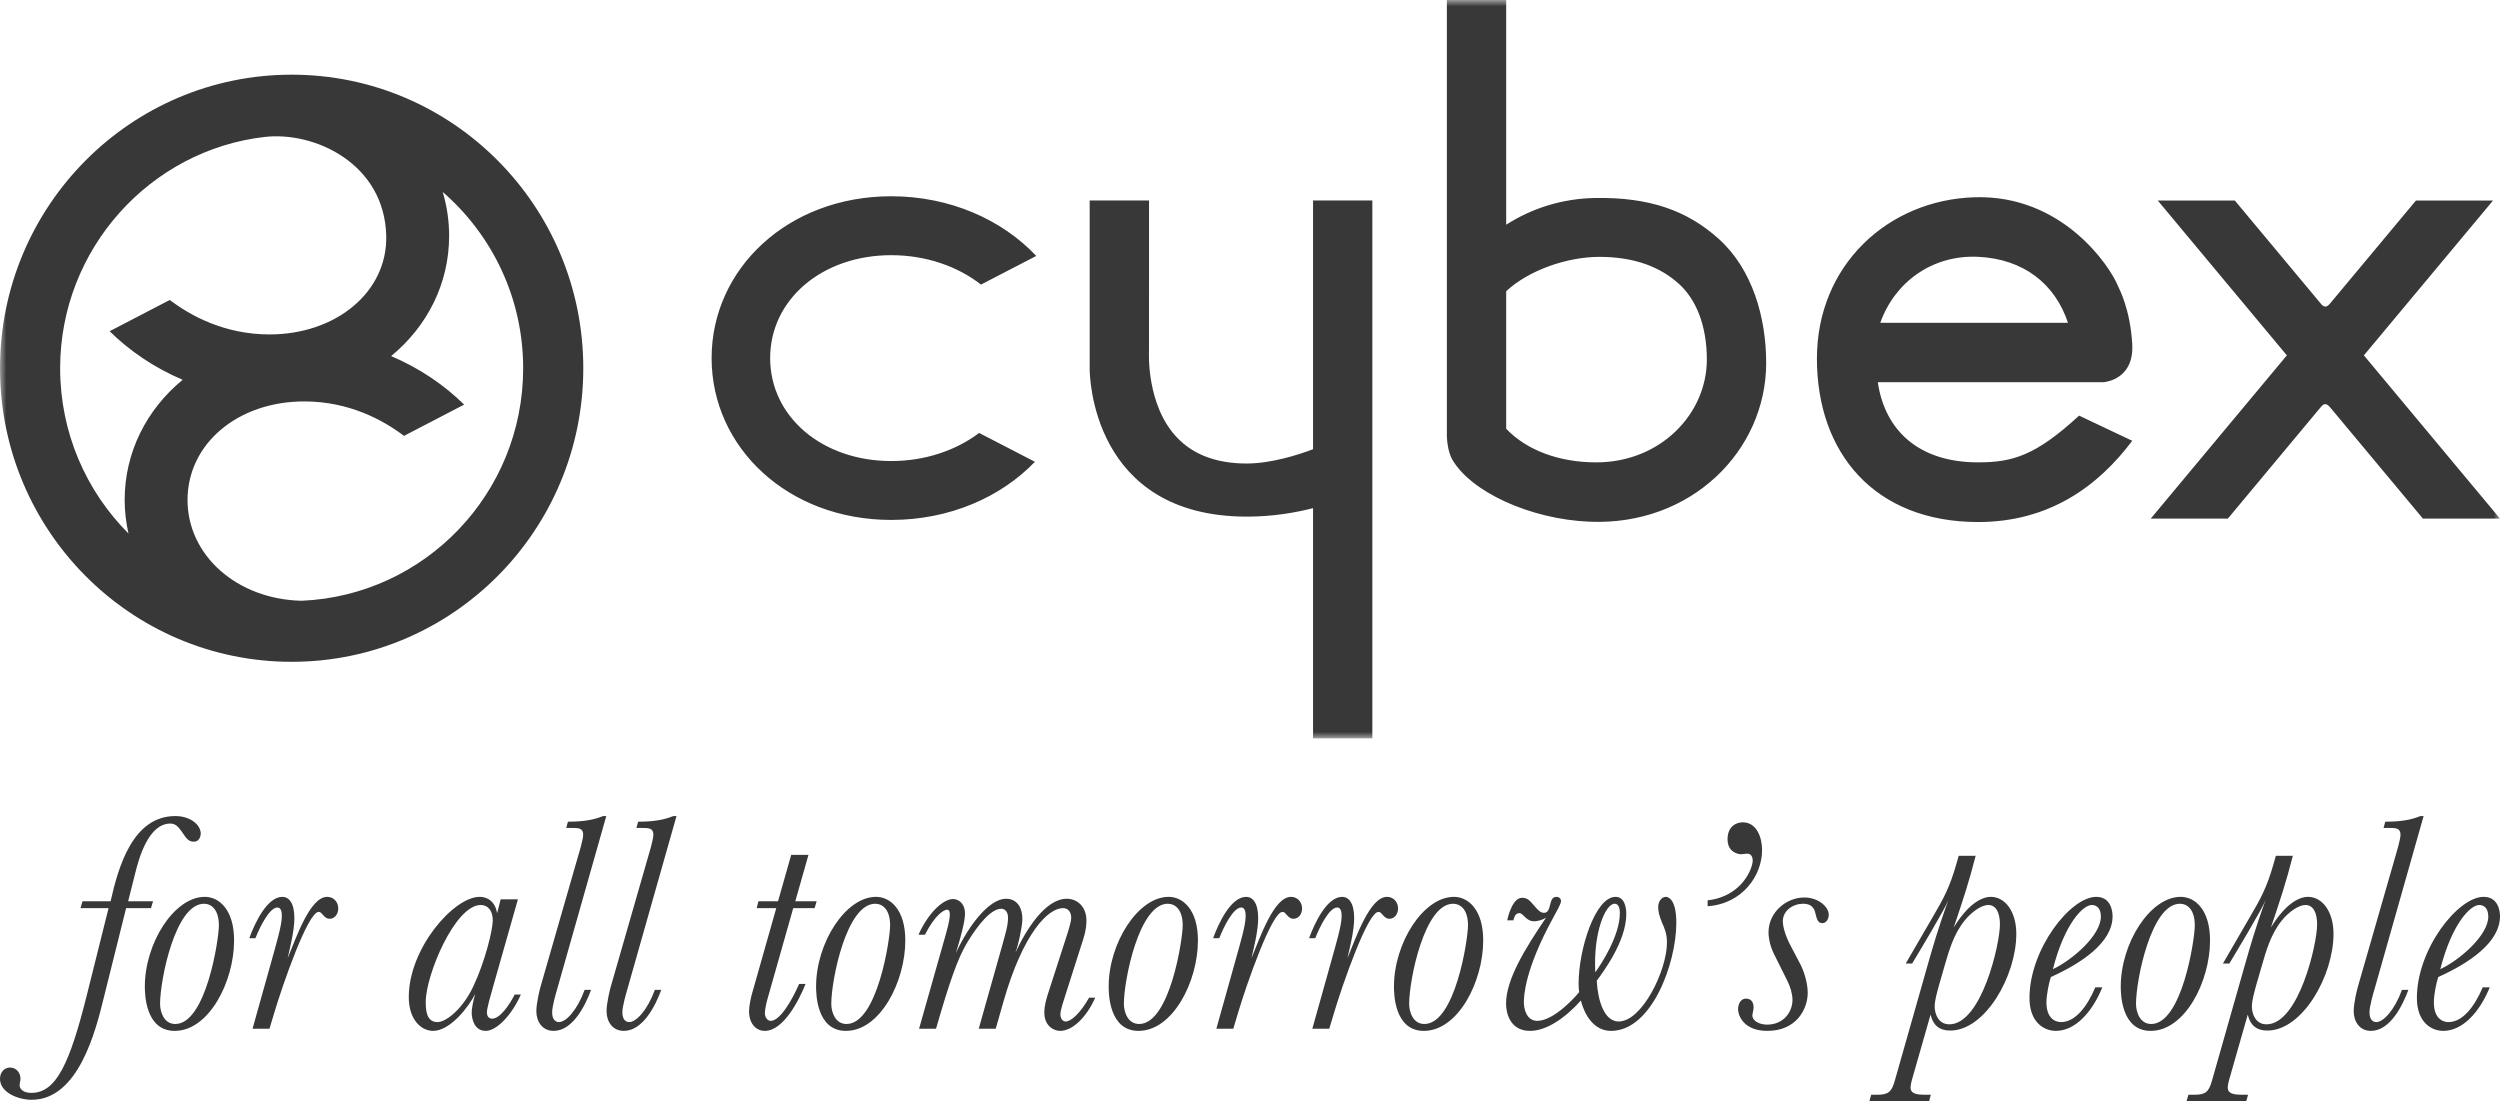
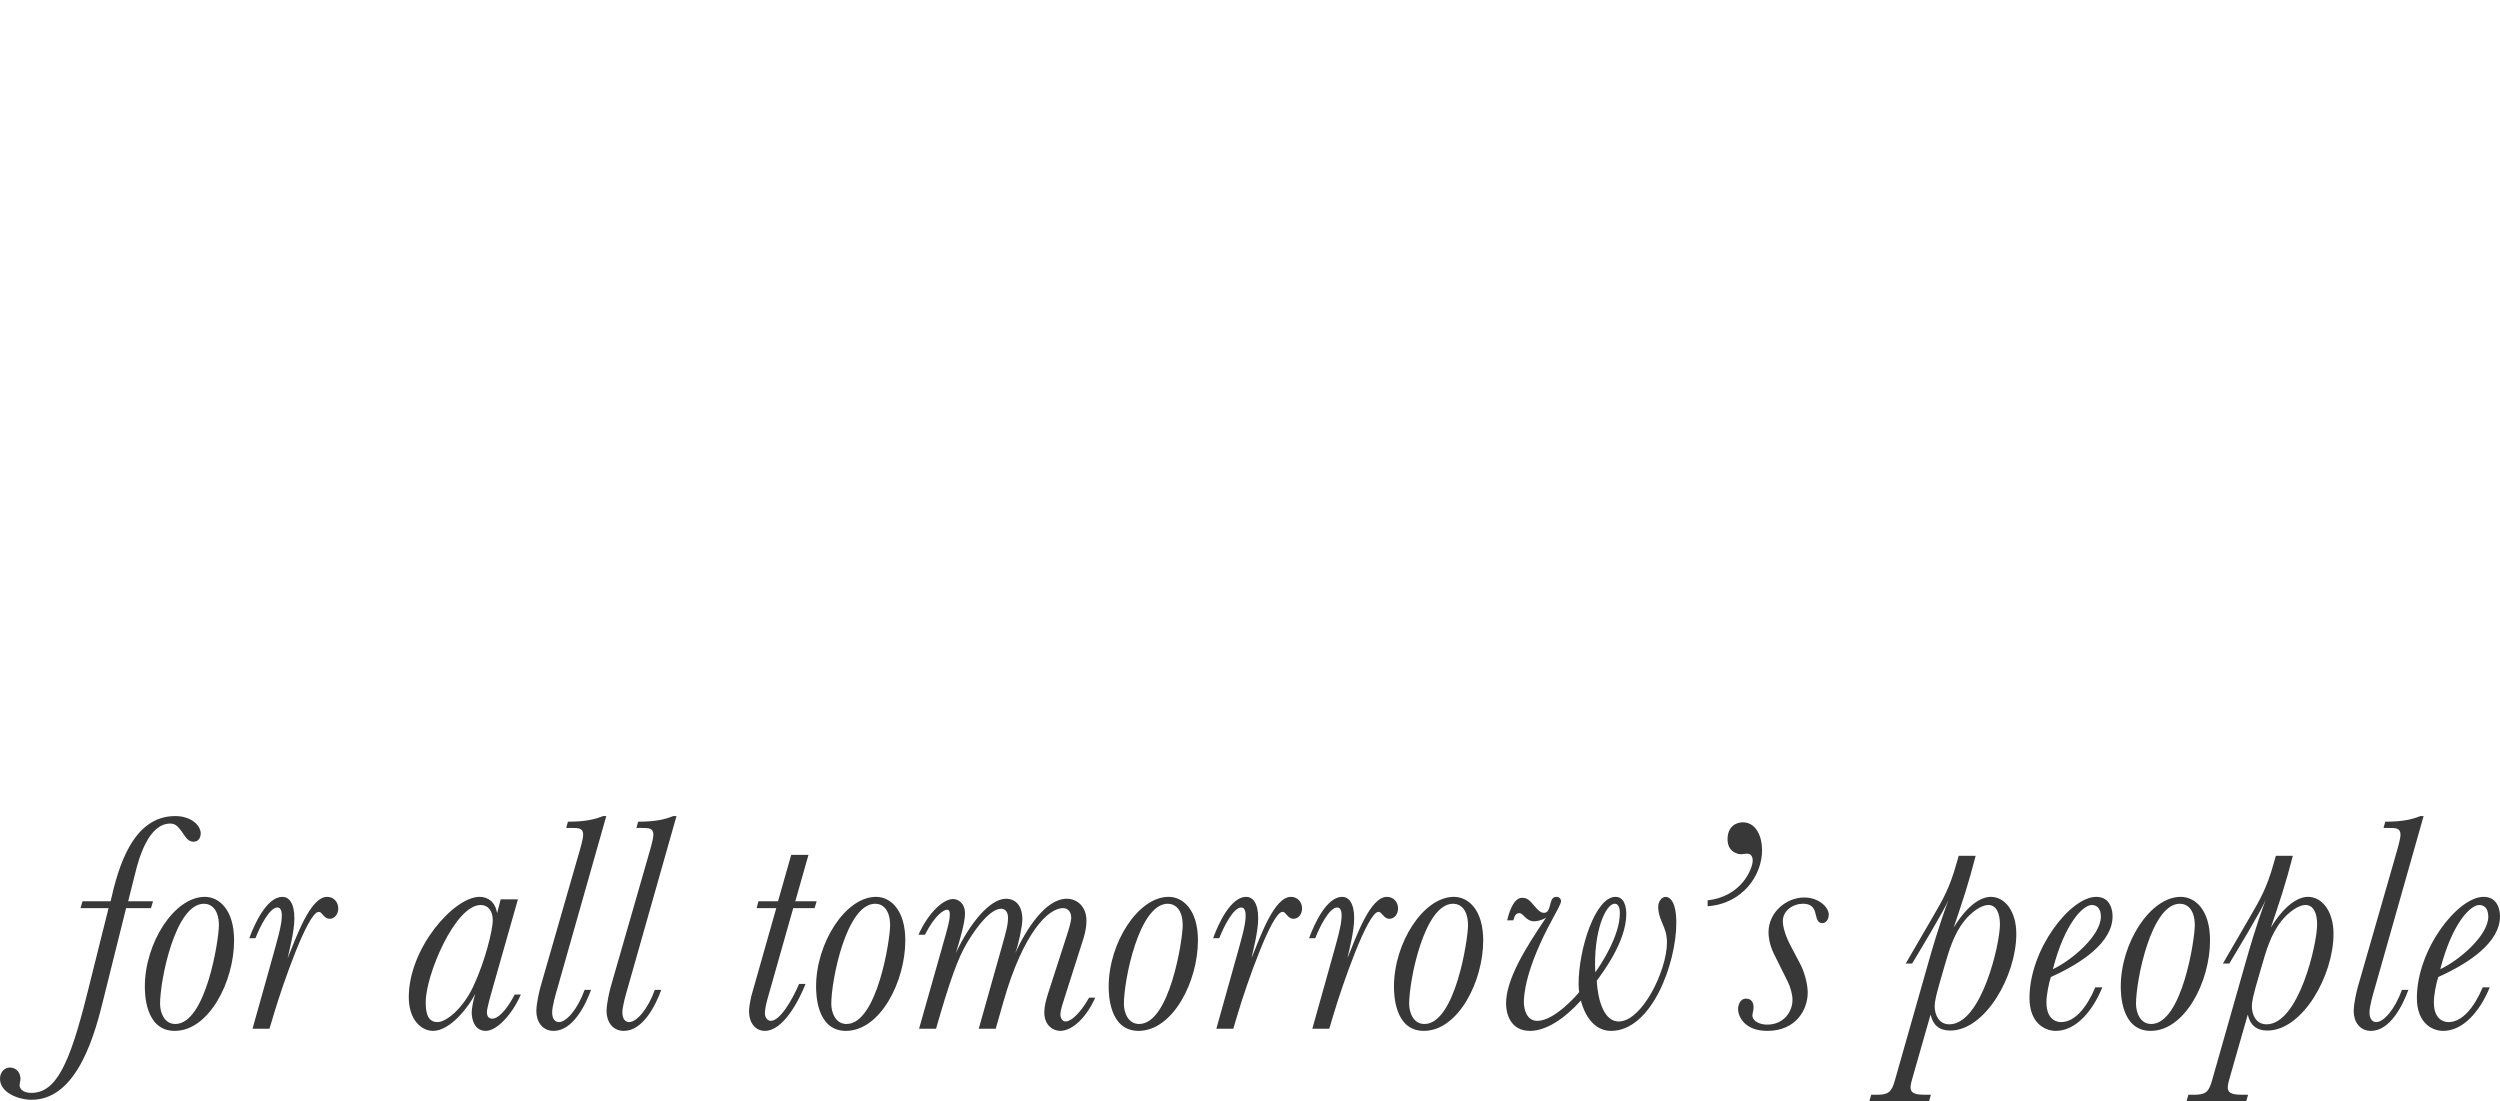
<svg xmlns="http://www.w3.org/2000/svg" xmlns:ns1="http://sodipodi.sourceforge.net/DTD/sodipodi-0.dtd" xmlns:ns2="http://www.inkscape.org/namespaces/inkscape" xmlns:xlink="http://www.w3.org/1999/xlink" width="193px" height="85px" viewBox="0 0 193 85" version="1.1" id="svg14" ns1:docname="logo1.svg" ns2:version="1.1.1 (3bf5ae0d25, 2021-09-20)">
  <ns1:namedview id="namedview16" pagecolor="#ffffff" bordercolor="#111111" borderopacity="1" ns2:pageshadow="0" ns2:pageopacity="0" ns2:pagecheckerboard="1" showgrid="false" ns2:zoom="6.6373057" ns2:cx="96.575332" ns2:cy="42.562451" ns2:window-width="1920" ns2:window-height="991" ns2:window-x="-9" ns2:window-y="-9" ns2:window-maximized="1" ns2:current-layer="svg14" />
  <defs id="defs3">
    <polygon id="path-1" points="193 57 193 0 0 0 6.75047671e-15 57 193 57" />
  </defs>
  <g id="Symbols" stroke="none" stroke-width="1" fill="none" fill-rule="evenodd">
    <g id="Cybex-logo">
      <g id="Page-1">
        <path d="M188.39,74.821 C189.294,71.292 190.717,69.865 191.396,69.865 C191.666,69.865 192.096,70.011 192.096,70.761 C192.096,72.21 189.883,74.121 188.39,74.821 L188.39,74.821 Z M191.666,76.223 C191.01,77.77 190.086,78.906 189.023,78.906 C188.91,78.906 187.894,78.906 187.894,77.385 C187.894,76.804 188.074,75.909 188.233,75.427 C190.648,74.339 193,72.744 193,70.736 C193,70.324 192.862,69.237 191.734,69.237 C189.746,69.237 186.583,73.275 186.583,77.046 C186.583,78.931 187.714,79.584 188.616,79.584 C190.107,79.584 191.418,78.157 192.209,76.223 L191.666,76.223 Z M185.431,76.416 C184.866,77.965 184.009,78.906 183.443,78.906 C183.195,78.906 182.925,78.713 182.925,78.157 C182.925,77.674 183.216,76.683 183.332,76.297 L187.103,63 L186.854,63 C186.2,63.265 185.453,63.435 184.143,63.435 L184.009,63.918 L184.416,63.918 C184.957,63.918 185.319,63.918 185.319,64.449 C185.319,64.788 185.001,65.851 184.936,66.069 L182.022,76.199 C181.953,76.441 181.705,77.457 181.705,78.061 C181.705,78.859 182.156,79.584 183.037,79.584 C184.506,79.584 185.476,77.65 185.929,76.416 L185.431,76.416 Z M174.591,74.628 C174.928,73.468 175.29,72.138 176.147,71.074 C176.689,70.397 177.458,69.865 177.977,69.865 C178.588,69.865 178.882,70.471 178.882,71.364 C178.882,72.887 177.458,79.077 174.974,79.077 C174.115,79.077 173.845,78.254 173.845,77.699 C173.845,77.239 174.025,76.634 174.138,76.199 L174.591,74.628 Z M172.104,74.386 C172.467,73.782 174.658,70.155 174.906,69.479 C174.115,71.631 173.664,73.25 173.37,74.265 L170.771,83.405 C170.524,84.297 170.277,84.515 169.394,84.515 L168.943,84.515 L168.807,85 L173.414,85 L173.551,84.515 L173.1,84.515 C171.901,84.515 171.857,84.178 172.104,83.308 L173.528,78.327 C173.708,79.124 174.183,79.559 175.041,79.559 C177.751,79.559 180.147,75.33 180.147,72.09 C180.147,70.35 179.265,69.237 178.182,69.237 C177.369,69.237 176.329,69.938 175.313,71.606 C176.014,69.527 176.465,68.198 177.007,66.069 L175.695,66.069 L175.538,66.625 C174.995,68.56 174.5,69.405 173.684,70.808 L171.608,74.386 L172.104,74.386 Z M164.9,77.504 C164.9,75.644 166.073,69.769 168.287,69.769 C168.853,69.769 169.438,70.204 169.438,71.438 C169.438,72.526 168.447,79.052 166.073,79.052 C165.193,79.052 164.9,78.11 164.9,77.504 L164.9,77.504 Z M163.723,76.151 C163.723,76.634 163.723,79.584 166.029,79.584 C168.671,79.584 170.615,75.788 170.615,72.598 C170.615,70.204 169.438,69.237 168.354,69.237 C165.984,69.237 163.723,72.815 163.723,76.151 L163.723,76.151 Z M158.483,74.821 C159.386,71.292 160.81,69.865 161.487,69.865 C161.757,69.865 162.188,70.011 162.188,70.761 C162.188,72.21 159.976,74.121 158.483,74.821 L158.483,74.821 Z M161.757,76.223 C161.104,77.77 160.177,78.906 159.116,78.906 C159.002,78.906 157.986,78.906 157.986,77.385 C157.986,76.804 158.168,75.909 158.326,75.427 C160.742,74.339 163.09,72.744 163.09,70.736 C163.09,70.324 162.957,69.237 161.826,69.237 C159.837,69.237 156.676,73.275 156.676,77.046 C156.676,78.931 157.806,79.584 158.71,79.584 C160.2,79.584 161.51,78.157 162.3,76.223 L161.757,76.223 Z M150.102,74.628 C150.442,73.468 150.803,72.138 151.662,71.074 C152.204,70.397 152.972,69.865 153.49,69.865 C154.101,69.865 154.395,70.471 154.395,71.364 C154.395,72.887 152.972,79.077 150.486,79.077 C149.628,79.077 149.358,78.254 149.358,77.699 C149.358,77.239 149.538,76.634 149.652,76.199 L150.102,74.628 Z M147.617,74.386 C147.979,73.782 150.171,70.155 150.419,69.479 C149.628,71.631 149.178,73.25 148.883,74.265 L146.285,83.405 C146.037,84.297 145.788,84.515 144.907,84.515 L144.455,84.515 L144.319,85 L148.929,85 L149.063,84.515 L148.612,84.515 C147.415,84.515 147.369,84.178 147.617,83.308 L149.041,78.327 C149.222,79.124 149.698,79.559 150.555,79.559 C153.266,79.559 155.659,75.33 155.659,72.09 C155.659,70.35 154.779,69.237 153.695,69.237 C152.879,69.237 151.842,69.938 150.826,71.606 C151.526,69.527 151.976,68.198 152.521,66.069 L151.211,66.069 L151.052,66.625 C150.511,68.56 150.013,69.405 149.199,70.808 L147.121,74.386 L147.617,74.386 Z M139.556,76.634 C139.556,75.766 139.171,74.797 139.036,74.532 L138.223,72.984 C137.837,72.259 137.634,71.535 137.634,71.124 C137.634,70.275 138.447,69.769 139.193,69.769 C139.984,69.769 140.097,70.275 140.166,70.568 C140.256,70.954 140.346,71.267 140.684,71.267 C141.001,71.267 141.18,70.929 141.18,70.615 C141.18,70.035 140.414,69.286 139.283,69.286 C137.952,69.286 136.529,70.372 136.529,71.992 C136.529,72.234 136.573,72.862 136.934,73.612 L138.017,75.788 C138.199,76.151 138.38,76.732 138.38,77.19 C138.38,78.061 137.747,79.101 136.416,79.101 C135.894,79.101 135.284,78.859 135.284,78.375 C135.284,78.254 135.377,77.989 135.377,77.77 C135.377,77.504 135.284,77.093 134.79,77.093 C134.314,77.093 134.179,77.625 134.179,77.892 C134.179,78.471 134.676,79.584 136.439,79.584 C138.673,79.584 139.556,77.917 139.556,76.634 L139.556,76.634 Z M131.829,69.962 C134.54,69.769 136.032,67.568 136.032,65.634 C136.032,64.62 135.603,63.483 134.54,63.483 C134.043,63.483 133.366,63.797 133.366,64.788 C133.366,65.804 134.2,65.948 134.403,65.948 C134.473,65.948 134.79,65.901 134.879,65.901 C135.194,65.901 135.309,66.166 135.309,66.432 C135.309,67.036 134.473,69.212 131.829,69.504 L131.829,69.962 Z M123.155,75.063 C122.996,71.895 123.968,69.769 124.647,69.769 C125.052,69.769 125.052,70.35 125.052,70.493 C125.052,72.234 123.629,74.411 123.155,75.063 L123.155,75.063 Z M116.831,71.05 C116.877,70.907 116.942,70.493 117.283,70.493 C117.371,70.493 117.439,70.518 117.621,70.688 C117.961,71.05 118.208,71.124 118.434,71.124 C118.614,71.124 119.067,71.05 119.361,70.832 C117.711,73.275 116.267,75.62 116.267,77.481 C116.267,78.254 116.604,79.584 118.117,79.584 C119.361,79.584 120.784,78.642 122.048,77.239 C122.094,77.457 122.615,79.584 124.374,79.584 C127.516,79.584 129.412,74.363 129.412,71.243 C129.412,69.237 128.665,69.237 128.599,69.237 C128.306,69.237 128.012,69.551 128.012,70.035 C128.012,70.3 128.079,70.712 128.327,71.267 C128.509,71.678 128.689,72.09 128.689,72.766 C128.689,74.917 126.768,78.859 124.962,78.859 C123.855,78.859 123.358,77.286 123.268,75.716 C123.72,75.088 125.549,72.694 125.549,70.568 C125.549,69.986 125.391,69.237 124.715,69.237 C123.155,69.237 121.867,73.275 121.867,75.959 C121.867,76.272 121.891,76.416 121.914,76.587 C121.776,76.78 120.015,78.81 118.682,78.81 C117.823,78.81 117.642,77.843 117.642,77.385 C117.642,76.9 117.711,74.846 119.902,70.857 C120.128,70.446 120.511,69.769 120.511,69.576 C120.511,69.383 120.376,69.237 120.152,69.237 C119.765,69.237 119.744,69.623 119.631,69.986 C119.587,70.132 119.518,70.471 119.201,70.471 C118.908,70.471 118.704,70.228 118.411,69.889 C118.117,69.551 117.937,69.309 117.508,69.309 C117.147,69.309 116.877,69.647 116.694,70.035 C116.514,70.397 116.402,70.832 116.357,71.05 L116.831,71.05 Z M108.787,77.504 C108.787,75.644 109.963,69.769 112.177,69.769 C112.743,69.769 113.33,70.204 113.33,71.438 C113.33,72.526 112.335,79.052 109.963,79.052 C109.081,79.052 108.787,78.11 108.787,77.504 L108.787,77.504 Z M107.614,76.151 C107.614,76.634 107.614,79.584 109.918,79.584 C112.561,79.584 114.504,75.788 114.504,72.598 C114.504,70.204 113.33,69.237 112.244,69.237 C109.871,69.237 107.614,72.815 107.614,76.151 L107.614,76.151 Z M101.538,72.427 C101.876,71.559 102.62,70.058 103.23,70.058 C103.616,70.058 103.57,70.688 103.57,70.761 C103.57,71.438 103.165,72.791 102.803,74.096 L101.312,79.416 L102.62,79.416 L102.983,78.207 C103.616,76.079 105.581,70.397 106.416,70.397 C106.574,70.397 106.643,70.518 106.777,70.664 C106.913,70.808 107.026,70.929 107.275,70.929 C107.614,70.929 107.93,70.615 107.93,70.132 C107.93,69.647 107.592,69.237 107.073,69.237 C105.762,69.237 104.7,72.331 104.022,73.975 C104.18,73.25 104.542,71.895 104.542,70.881 C104.542,69.697 104.113,69.237 103.616,69.237 C102.44,69.237 101.493,71.243 101.062,72.427 L101.538,72.427 Z M94.128,72.427 C94.466,71.559 95.212,70.058 95.822,70.058 C96.205,70.058 96.162,70.688 96.162,70.761 C96.162,71.438 95.755,72.791 95.392,74.096 L93.902,79.416 L95.212,79.416 L95.572,78.207 C96.205,76.079 98.172,70.397 99.006,70.397 C99.166,70.397 99.233,70.518 99.368,70.664 C99.505,70.808 99.617,70.929 99.866,70.929 C100.205,70.929 100.52,70.615 100.52,70.132 C100.52,69.647 100.181,69.237 99.662,69.237 C98.352,69.237 97.29,72.331 96.613,73.975 C96.772,73.25 97.132,71.895 97.132,70.881 C97.132,69.697 96.702,69.237 96.205,69.237 C95.031,69.237 94.082,71.243 93.653,72.427 L94.128,72.427 Z M86.764,77.504 C86.764,75.644 87.939,69.769 90.152,69.769 C90.717,69.769 91.304,70.204 91.304,71.438 C91.304,72.526 90.311,79.052 87.939,79.052 C87.058,79.052 86.764,78.11 86.764,77.504 L86.764,77.504 Z M85.59,76.151 C85.59,76.634 85.59,79.584 87.894,79.584 C90.537,79.584 92.481,75.788 92.481,72.598 C92.481,70.204 91.304,69.237 90.221,69.237 C87.849,69.237 85.59,72.815 85.59,76.151 L85.59,76.151 Z M84.077,77.022 C83.376,78.254 82.676,78.859 82.269,78.859 C81.998,78.859 81.863,78.57 81.863,78.327 C81.863,77.939 82.088,77.361 82.224,76.9 L83.557,72.719 C83.647,72.452 83.874,71.775 83.874,71.074 C83.874,69.938 83.105,69.383 82.36,69.383 C80.688,69.383 79.197,71.799 78.383,73.565 C78.633,72.911 78.926,71.485 78.926,70.978 C78.926,69.865 78.361,69.383 77.661,69.383 C76.396,69.383 74.816,71.364 73.799,73.565 C74.137,72.452 74.499,71.171 74.499,70.543 C74.499,69.697 73.956,69.405 73.573,69.405 C72.849,69.405 71.697,70.397 70.907,72.163 L71.404,72.163 C72.217,70.568 72.895,70.228 73.12,70.228 C73.324,70.228 73.324,70.493 73.324,70.615 C73.324,71.099 73.075,71.895 73.008,72.163 L70.952,79.416 L72.262,79.416 L72.601,78.254 C73.662,74.653 74.205,73.515 74.769,72.598 C75.492,71.438 76.486,70.155 77.3,70.155 C77.526,70.155 77.82,70.324 77.82,70.857 C77.82,71.438 77.64,72.017 77.345,73.08 L75.559,79.416 L76.87,79.416 L77.457,77.361 C78.226,74.653 79.106,72.84 79.92,71.703 C80.733,70.568 81.5,70.107 82.066,70.107 C82.404,70.107 82.698,70.35 82.698,70.857 C82.698,71.124 82.518,71.727 82.337,72.283 L80.869,76.829 C80.756,77.215 80.62,77.674 80.62,78.157 C80.62,79.221 81.366,79.584 81.84,79.584 C82.879,79.584 83.963,78.375 84.55,77.022 L84.077,77.022 Z M64.175,77.504 C64.175,75.644 65.35,69.769 67.564,69.769 C68.129,69.769 68.716,70.204 68.716,71.438 C68.716,72.526 67.722,79.052 65.35,79.052 C64.468,79.052 64.175,78.11 64.175,77.504 L64.175,77.504 Z M63.002,76.151 C63.002,76.634 63.002,79.584 65.305,79.584 C67.948,79.584 69.89,75.788 69.89,72.598 C69.89,70.204 68.716,69.237 67.631,69.237 C65.26,69.237 63.002,72.815 63.002,76.151 L63.002,76.151 Z M63.045,69.576 L61.397,69.576 L62.414,65.997 L61.081,65.997 L60.064,69.576 L58.551,69.576 L58.415,70.107 L59.928,70.107 L58.077,76.634 C58.008,76.851 57.828,77.578 57.828,78.085 C57.828,79.005 58.348,79.584 59.047,79.584 C60.494,79.584 61.712,77.168 62.188,75.959 L61.691,75.959 C61.148,77.215 60.222,78.81 59.499,78.81 C59.273,78.81 59.047,78.57 59.047,78.207 C59.047,78.061 59.115,77.578 59.25,77.118 L61.238,70.107 L62.888,70.107 L63.045,69.576 Z M50.554,76.416 C49.99,77.965 49.13,78.906 48.566,78.906 C48.318,78.906 48.047,78.713 48.047,78.157 C48.047,77.674 48.341,76.683 48.453,76.297 L52.226,63 L51.977,63 C51.322,63.265 50.576,63.435 49.266,63.435 L49.13,63.918 L49.537,63.918 C50.079,63.918 50.441,63.918 50.441,64.449 C50.441,64.788 50.125,65.851 50.057,66.069 L47.143,76.199 C47.075,76.441 46.826,77.457 46.826,78.061 C46.826,78.859 47.28,79.584 48.159,79.584 C49.628,79.584 50.599,77.65 51.051,76.416 L50.554,76.416 Z M45.133,76.416 C44.569,77.965 43.711,78.906 43.146,78.906 C42.898,78.906 42.626,78.713 42.626,78.157 C42.626,77.674 42.92,76.683 43.032,76.297 L46.805,63 L46.557,63 C45.902,63.265 45.155,63.435 43.845,63.435 L43.711,63.918 L44.117,63.918 C44.659,63.918 45.022,63.918 45.022,64.449 C45.022,64.788 44.705,65.851 44.636,66.069 L41.722,76.199 C41.655,76.441 41.406,77.457 41.406,78.061 C41.406,78.859 41.859,79.584 42.738,79.584 C44.208,79.584 45.179,77.65 45.631,76.416 L45.133,76.416 Z M32.868,77.336 C32.868,75.281 35.127,69.865 37.114,69.865 C37.68,69.865 38.042,70.324 38.042,71.05 C38.042,71.775 37.454,74.218 36.527,76.176 C35.737,77.843 34.471,78.906 33.77,78.906 C32.891,78.906 32.868,77.917 32.868,77.336 L32.868,77.336 Z M38.651,69.43 L38.379,70.493 C38.221,69.623 37.68,69.237 37.024,69.237 C35.037,69.237 31.558,73.201 31.558,76.973 C31.558,78.763 32.551,79.584 33.433,79.584 C34.788,79.584 36.234,77.65 36.685,76.732 C36.504,77.336 36.415,77.917 36.415,78.157 C36.415,78.713 36.641,79.584 37.499,79.584 C38.335,79.584 39.508,78.375 40.209,76.78 L39.734,76.78 C39.305,77.625 38.583,78.642 37.995,78.642 C37.68,78.642 37.588,78.375 37.588,78.157 C37.588,77.843 37.883,76.804 38.018,76.344 L39.983,69.43 L38.651,69.43 Z M19.721,72.427 C20.059,71.559 20.805,70.058 21.416,70.058 C21.8,70.058 21.754,70.688 21.754,70.761 C21.754,71.438 21.346,72.791 20.987,74.096 L19.496,79.416 L20.805,79.416 L21.167,78.207 C21.8,76.079 23.764,70.397 24.6,70.397 C24.759,70.397 24.826,70.518 24.962,70.664 C25.096,70.808 25.21,70.929 25.458,70.929 C25.797,70.929 26.114,70.615 26.114,70.132 C26.114,69.647 25.775,69.237 25.256,69.237 C23.945,69.237 22.884,72.331 22.206,73.975 C22.363,73.25 22.726,71.895 22.726,70.881 C22.726,69.697 22.296,69.237 21.8,69.237 C20.624,69.237 19.676,71.243 19.246,72.427 L19.721,72.427 Z M12.357,77.504 C12.357,75.644 13.532,69.769 15.746,69.769 C16.309,69.769 16.898,70.204 16.898,71.438 C16.898,72.526 15.902,79.052 13.532,79.052 C12.65,79.052 12.357,78.11 12.357,77.504 L12.357,77.504 Z M11.182,76.151 C11.182,76.634 11.182,79.584 13.486,79.584 C16.129,79.584 18.072,75.788 18.072,72.598 C18.072,70.204 16.898,69.237 15.813,69.237 C13.441,69.237 11.182,72.815 11.182,76.151 L11.182,76.151 Z M11.815,69.576 L9.894,69.576 L10.436,67.424 C10.731,66.215 11.476,63.579 13.148,63.579 C13.532,63.579 13.735,63.797 14.005,64.16 C14.277,64.524 14.459,64.981 14.955,64.981 C15.406,64.981 15.497,64.524 15.497,64.353 C15.497,63.7 14.729,63 13.532,63 C10.233,63 9.126,66.965 8.539,69.576 L6.371,69.576 L6.213,70.107 L8.381,70.107 L6.709,76.804 C5.377,82.123 4.338,84.371 2.418,84.371 C1.672,84.371 1.514,83.961 1.514,83.791 C1.514,83.598 1.581,83.429 1.581,83.283 C1.581,82.848 1.287,82.413 0.769,82.413 C0.385,82.413 0,82.727 0,83.283 C0,84.371 1.447,84.903 2.441,84.903 C6.055,84.903 7.388,79.584 8.019,76.997 L9.736,70.107 L11.657,70.107 L11.815,69.576 Z" id="Fill-1" fill="#383838" />
        <mask id="mask-2" fill="white">
          <use xlink:href="#path-1" id="use6" />
        </mask>
        <g id="Clip-4" />
-         <path d="M40.388,28.43 C40.388,22.985 37.974,18.116 34.177,14.818 C34.501,15.896 34.672,17.033 34.672,18.211 C34.672,21.898 32.979,25.202 30.195,27.49 C32.419,28.43 34.339,29.762 35.831,31.236 L31.188,33.65 C29.604,32.446 26.968,30.99 23.49,30.99 C18.353,30.99 14.477,34.261 14.477,38.6 C14.477,42.863 18.277,46.265 23.285,46.379 C32.797,45.972 40.388,38.101 40.388,28.43 L40.388,28.43 Z M14.101,29.32 C11.877,28.378 9.957,27.046 8.464,25.57 L13.107,23.157 C14.691,24.363 17.327,25.818 20.807,25.818 C25.943,25.818 29.915,22.545 29.817,18.211 C29.691,12.648 24.312,10.129 20.431,10.572 C11.61,11.584 4.643,19.203 4.643,28.43 C4.643,33.417 6.661,37.928 9.919,41.188 C9.731,40.351 9.624,39.488 9.624,38.6 C9.624,34.912 11.318,31.608 14.101,29.32 L14.101,29.32 Z M45.03,28.43 C45.03,40.947 34.948,51.092 22.514,51.092 C10.079,51.092 0,40.947 0,28.43 C0,15.911 10.079,5.765 22.514,5.765 C34.948,5.765 45.03,15.911 45.03,28.43 L45.03,28.43 Z M159.647,24.918 C158.646,21.901 156.21,19.991 152.709,19.826 C149.132,19.659 146.251,21.825 145.16,24.918 L159.647,24.918 Z M162.387,29.507 L144.967,29.507 C145.511,33.24 148.14,35.694 152.709,35.694 C155.339,35.694 157.137,35.194 160.507,32.085 L164.608,34.028 C161.957,37.567 158.166,40.301 152.709,40.301 C144.736,40.301 140.266,34.99 140.266,27.683 C140.266,20.488 145.734,15.436 152.436,15.228 C159.235,15.02 162.898,20.57 163.502,22.067 C163.634,22.358 164.451,23.895 164.608,26.548 C164.766,29.201 162.681,29.477 162.387,29.507 L162.387,29.507 Z M182.492,27.434 L192.461,15.482 L186.511,15.482 L179.847,23.47 C179.748,23.57 179.651,23.668 179.514,23.668 C179.364,23.668 179.282,23.563 179.178,23.455 L172.53,15.482 L166.581,15.482 L176.545,27.434 L166.038,40.036 L171.99,40.036 L179.159,31.435 C179.269,31.317 179.36,31.199 179.505,31.199 C179.636,31.199 179.771,31.317 179.88,31.44 L187.05,40.036 L193,40.036 L182.492,27.434 Z M80.002,19.757 L79.999,19.759 C80.003,19.762 80.007,19.765 80.009,19.768 L80.002,19.757 Z M68.803,19.7 C71.495,19.7 73.941,20.568 75.731,21.97 L79.999,19.759 C77.355,16.949 73.321,15.151 68.803,15.151 C60.827,15.151 54.936,20.744 54.936,27.645 C54.936,34.55 60.827,40.139 68.803,40.139 C73.265,40.139 77.25,38.407 79.895,35.651 L75.59,33.423 C73.812,34.766 71.427,35.592 68.803,35.592 C63.474,35.592 59.456,32.174 59.456,27.645 C59.456,23.118 63.474,19.7 68.803,19.7 L68.803,19.7 Z M131.768,27.758 C131.768,25.131 130.938,23.107 129.61,21.912 C128.198,20.636 126.235,19.83 123.47,19.83 C121.008,19.83 118.042,20.843 116.278,22.481 L116.278,33.101 C117.833,34.732 120.313,35.695 123.235,35.695 C128.185,35.695 131.768,31.952 131.768,27.758 L131.768,27.758 Z M136.349,28.019 C136.349,34.791 130.567,40.592 122.749,40.278 C118.121,40.091 113.546,37.967 112.106,35.462 C111.83,34.94 111.724,34.275 111.698,33.713 C111.695,33.677 111.698,0 111.698,0 L116.278,0 L116.278,17.347 C118.255,16.083 120.588,15.328 123.136,15.285 C127.328,15.213 130.252,16.245 132.692,18.446 C135.297,20.797 136.349,24.524 136.349,28.019 L136.349,28.019 Z M101.367,15.478 L105.945,15.478 L105.945,57 L101.367,57 L101.367,39.229 C100.108,39.554 98.31,39.884 96.269,39.884 C84.264,39.884 84.123,28.947 84.123,28.483 L84.123,15.478 L88.706,15.478 L88.703,27.149 C88.7,27.192 88.489,31.247 90.837,33.748 C92.103,35.093 93.892,35.781 96.242,35.783 C98.123,35.783 100.214,35.12 101.367,34.68 L101.367,15.478 Z" id="Fill-3" fill="#383838" mask="url(#mask-2)" />
      </g>
    </g>
  </g>
</svg>